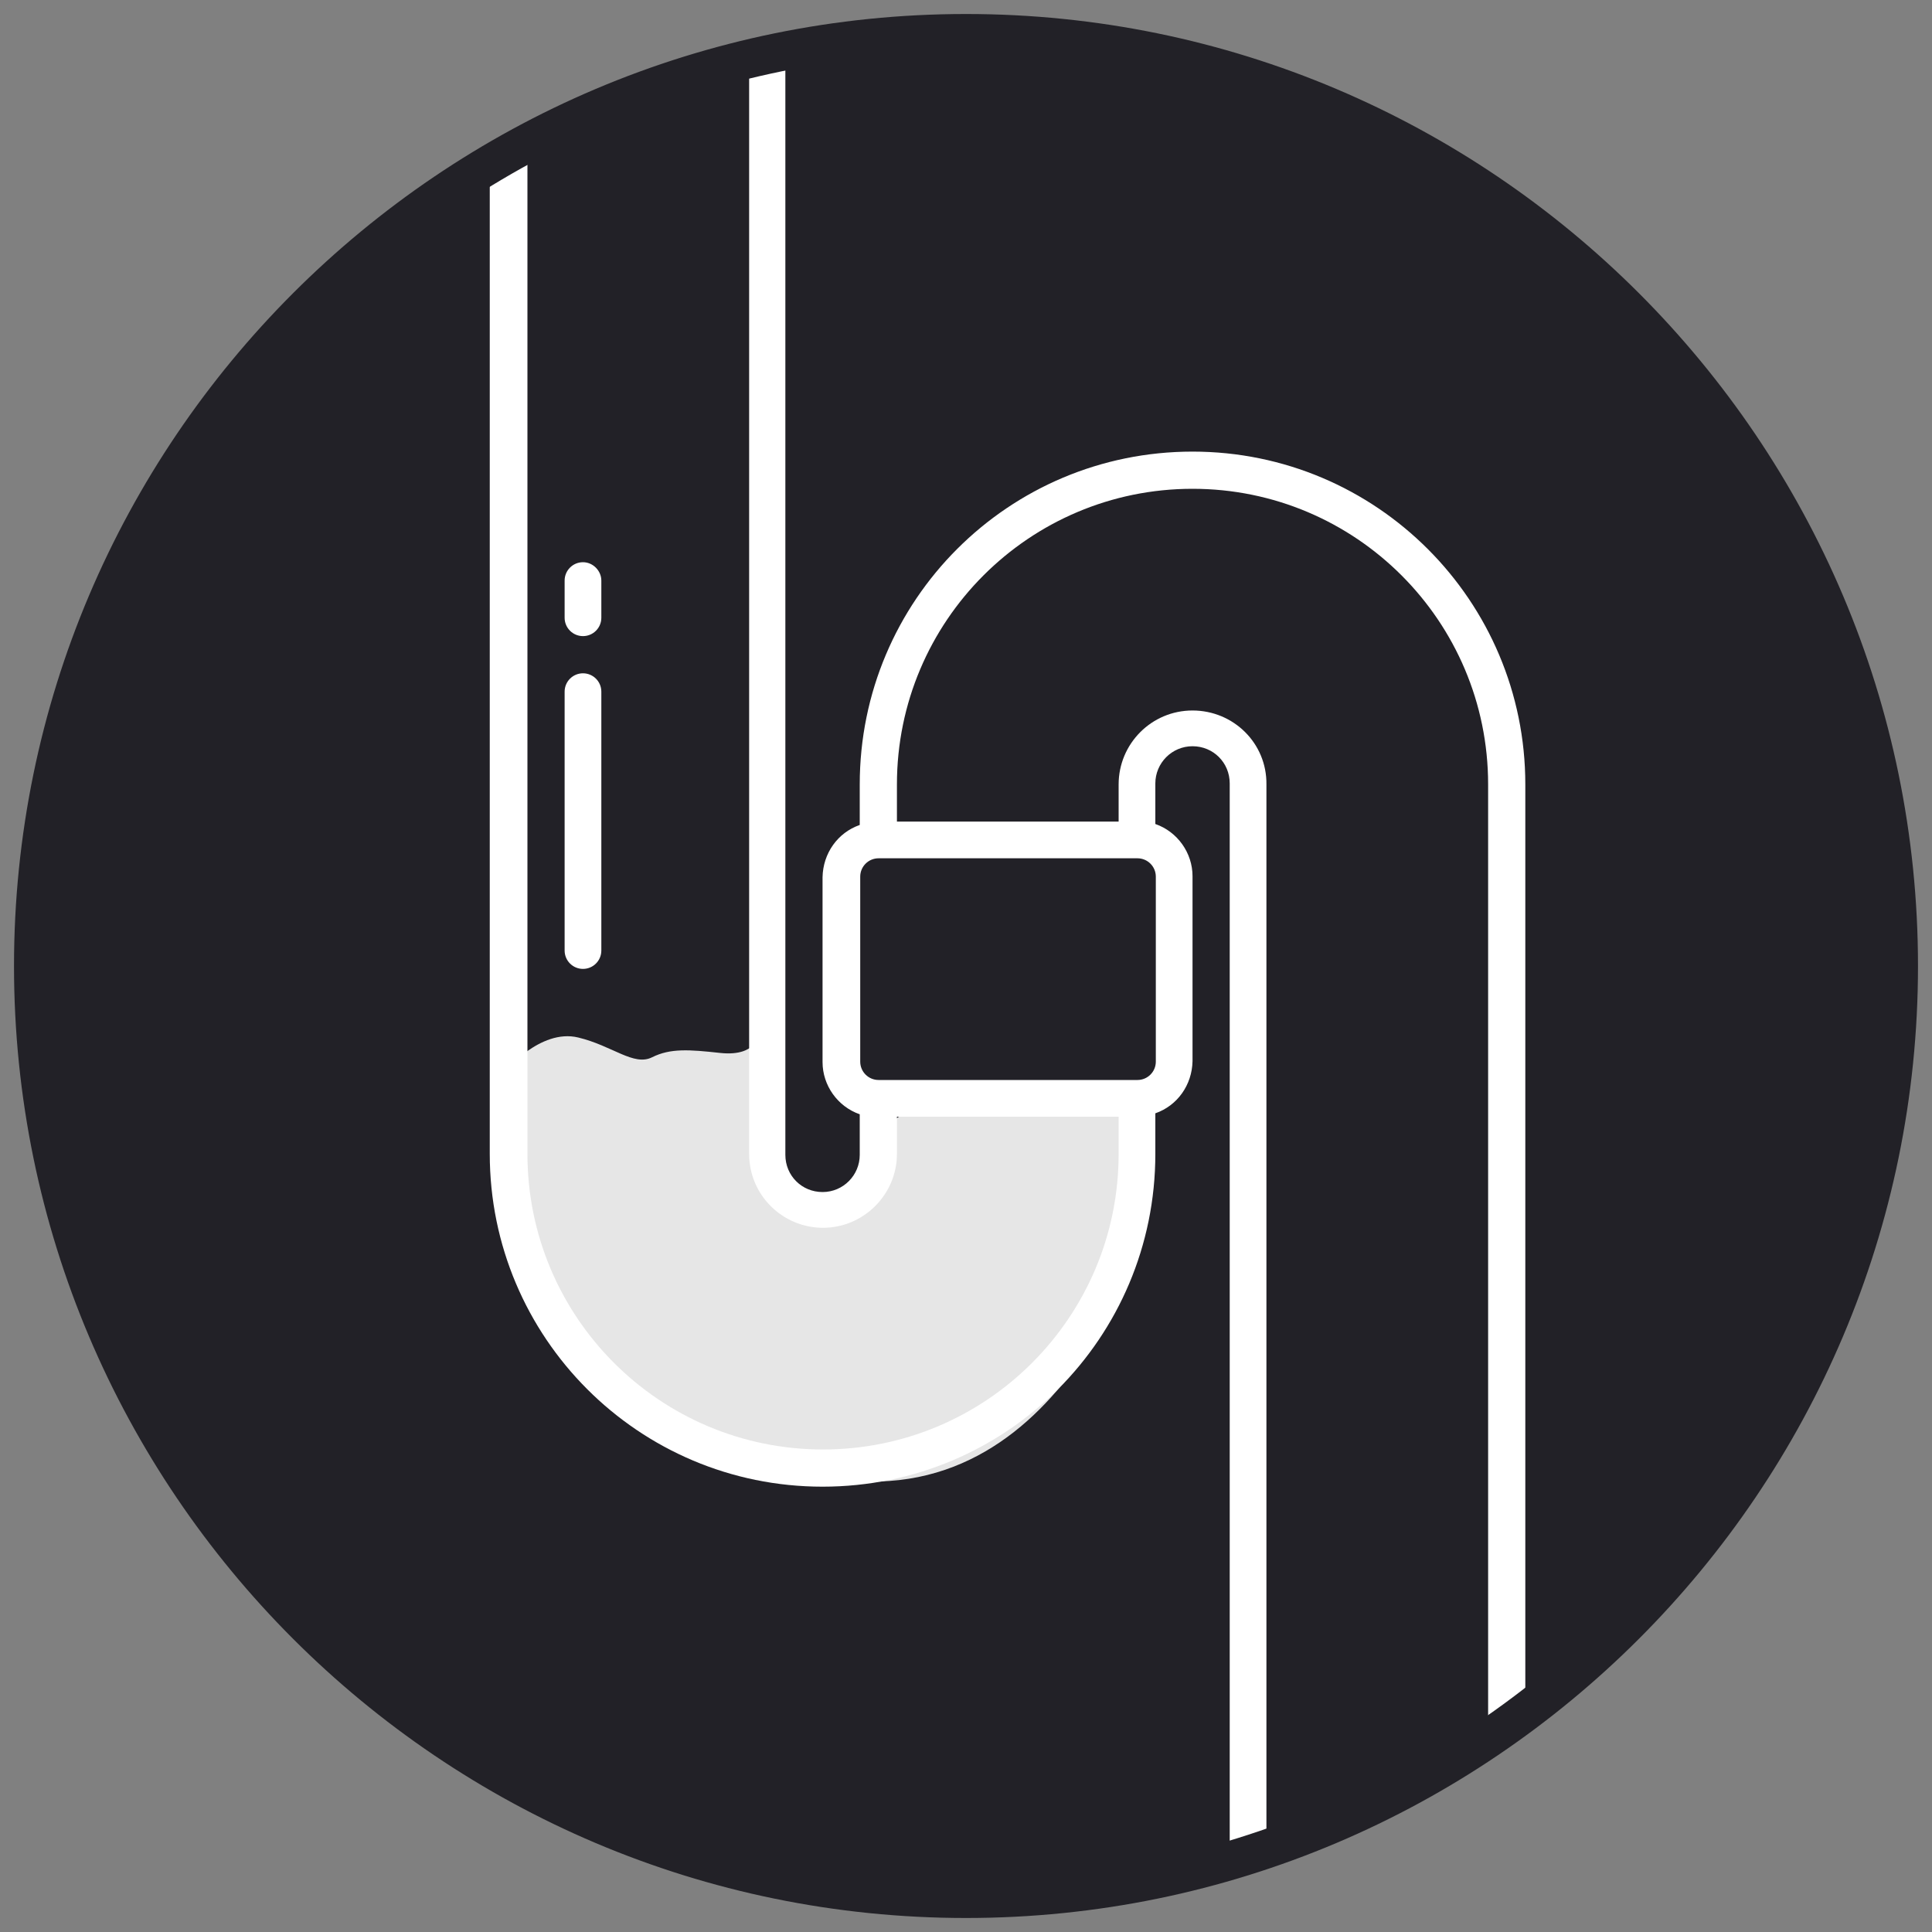
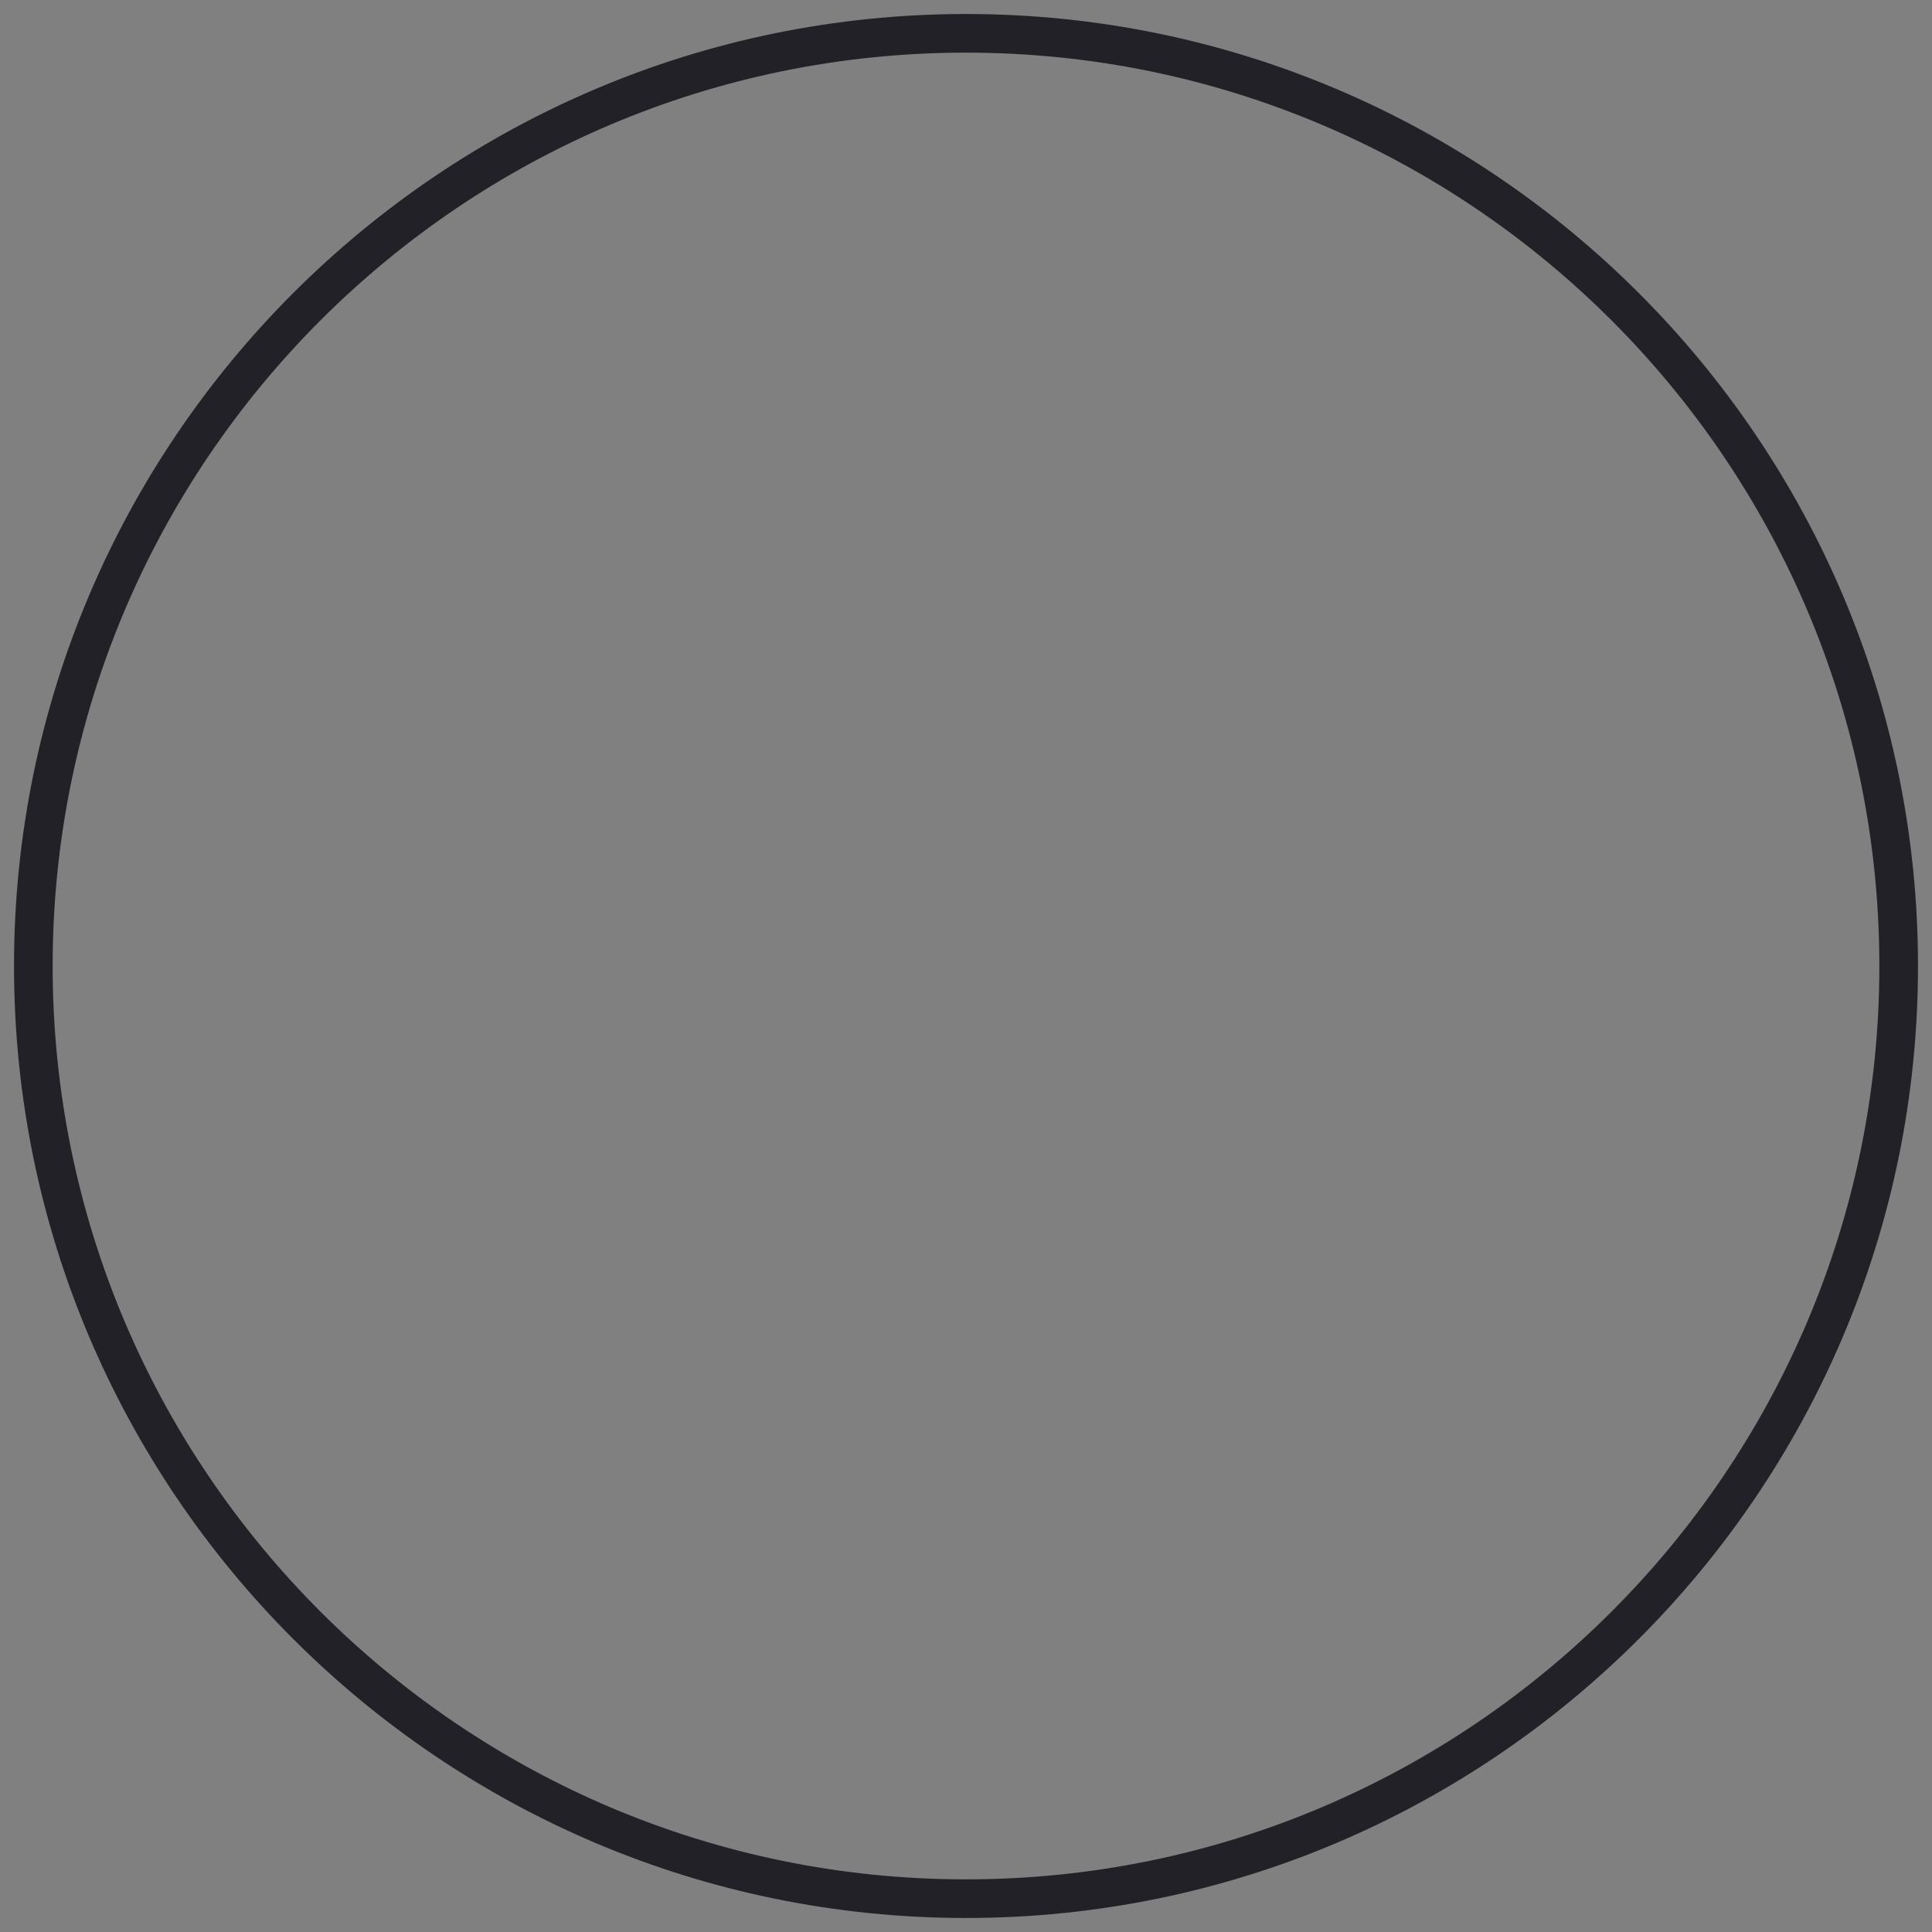
<svg xmlns="http://www.w3.org/2000/svg" xmlns:xlink="http://www.w3.org/1999/xlink" version="1.1" id="Layer_1" x="0px" y="0px" viewBox="0 0 400 400" style="enable-background:new 0 0 400 400;" xml:space="preserve">
  <rect x="0" y="0" width="400" height="400" fill="#808080" stroke="none" />
  <style type="text/css">
	.st0{fill:#222127;}
	.st1{clip-path:url(#SVGID_2_);}
	.st2{fill:#E6E6E6;}
	.st3{fill:#FFFFFF;}
</style>
  <g>
-     <circle class="st0" cx="200" cy="200" r="193.1" />
    <g>
      <defs>
-         <circle id="SVGID_1_" cx="200" cy="200" r="193.1" />
-       </defs>
+         </defs>
      <clipPath id="SVGID_2_">
        <use xlink:href="#SVGID_1_" style="overflow:visible;" />
      </clipPath>
      <g id="Page-1_1_" class="st1">
        <g id="_x30_07---Pipe_1_">
          <path class="st2" d="M161.1,229.1l0.8,17.3l12.2,2.2l6.8-3.6l0.6-7.6l3.7-5.6l3.4-2.2l49.4-0.6v22.1c0,0-15.9,62-64.7,55.1      c-68.9-9.7-62.3-57.7-66-63.2c-3.7-5.6-2.9-21-2.9-21s7.4-9.1,15.3-7.2c7.1,1.7,11.5,6,15.3,4.1c3.8-1.9,7.7-1.6,14.1-0.9      c8.3,0.9,7.2-5,6.4,0.9L161.1,229.1z" />
-           <path id="Shape_5_" class="st3" d="M315.8,413.9V162.4c0-38-30.8-68.9-68.9-68.9s-68.9,30.8-68.9,68.9v8.4      c-4.6,1.6-7.6,5.9-7.7,10.8v38.3c0,4.8,3.1,9.2,7.7,10.8v8.4c0,4.2-3.4,7.7-7.7,7.7s-7.7-3.4-7.7-7.7V-8.9      c5.3-1.9,8.4-7.2,7.5-12.7s-5.7-9.5-11.3-9.5h-53.6c-5.6,0-10.4,4-11.3,9.5c-0.9,5.5,2.2,10.9,7.5,12.7v247.8      c0,38,30.8,68.9,68.9,68.9s68.9-30.8,68.9-68.9v-8.4c4.6-1.6,7.6-5.9,7.7-10.8v-38.3c0-4.8-3.1-9.2-7.7-10.8v-8.4      c0-4.2,3.4-7.7,7.7-7.7s7.7,3.4,7.7,7.7v251.5c-5.3,1.9-8.4,7.2-7.5,12.7c0.9,5.5,5.7,9.5,11.3,9.5H312c5.6,0,10.4-4,11.3-9.5      C324.3,421.1,321.1,415.7,315.8,413.9z M105.3-23.5h53.6c2.1,0,3.8,1.7,3.8,3.8s-1.7,3.8-3.8,3.8h-53.6c-2.1,0-3.8-1.7-3.8-3.8      S103.2-23.5,105.3-23.5z M170.4,300.1c-33.8,0-61.2-27.4-61.2-61.2V-8.2h45.9v247.1c0,8.5,6.9,15.3,15.3,15.3      s15.3-6.9,15.3-15.3v-7.7h45.9v7.7C231.6,272.7,204.2,300.1,170.4,300.1z M239.3,219.8c0,2.1-1.7,3.8-3.8,3.8h-53.6      c-2.1,0-3.8-1.7-3.8-3.8v-38.3c0-2.1,1.7-3.8,3.8-3.8h53.6c2.1,0,3.8,1.7,3.8,3.8V219.8z M246.9,147.1      c-8.5,0-15.3,6.9-15.3,15.3v7.7h-45.9v-7.7c0-33.8,27.4-61.2,61.2-61.2s61.2,27.4,61.2,61.2v250.8h-45.9V162.4      C262.3,153.9,255.4,147.1,246.9,147.1z M312,428.5h-53.6c-2.1,0-3.8-1.7-3.8-3.8c0-2.1,1.7-3.8,3.8-3.8H312      c2.1,0,3.8,1.7,3.8,3.8C315.8,426.8,314.1,428.5,312,428.5z" />
          <path id="Shape_4_" class="st3" d="M120.7,116.4c-2.1,0-3.8,1.7-3.8,3.8v7.7c0,2.1,1.7,3.8,3.8,3.8s3.8-1.7,3.8-3.8v-7.7      C124.5,118.2,122.8,116.4,120.7,116.4z" />
-           <path id="Shape_3_" class="st3" d="M120.7,139.4c-2.1,0-3.8,1.7-3.8,3.8v53.6c0,2.1,1.7,3.8,3.8,3.8s3.8-1.7,3.8-3.8v-53.6      C124.5,141.1,122.8,139.4,120.7,139.4z" />
+           <path id="Shape_3_" class="st3" d="M120.7,139.4c-2.1,0-3.8,1.7-3.8,3.8v53.6c0,2.1,1.7,3.8,3.8,3.8s3.8-1.7,3.8-3.8C124.5,141.1,122.8,139.4,120.7,139.4z" />
        </g>
      </g>
    </g>
    <path class="st0" d="M200,397.1C91.3,397.1,2.9,308.7,2.9,200C2.9,91.3,91.3,2.9,200,2.9c108.7,0,197.1,88.4,197.1,197.1   C397.1,308.7,308.7,397.1,200,397.1z M200,10.9C95.7,10.9,10.9,95.7,10.9,200S95.7,389.1,200,389.1S389.1,304.3,389.1,200   S304.3,10.9,200,10.9z" />
  </g>
</svg>